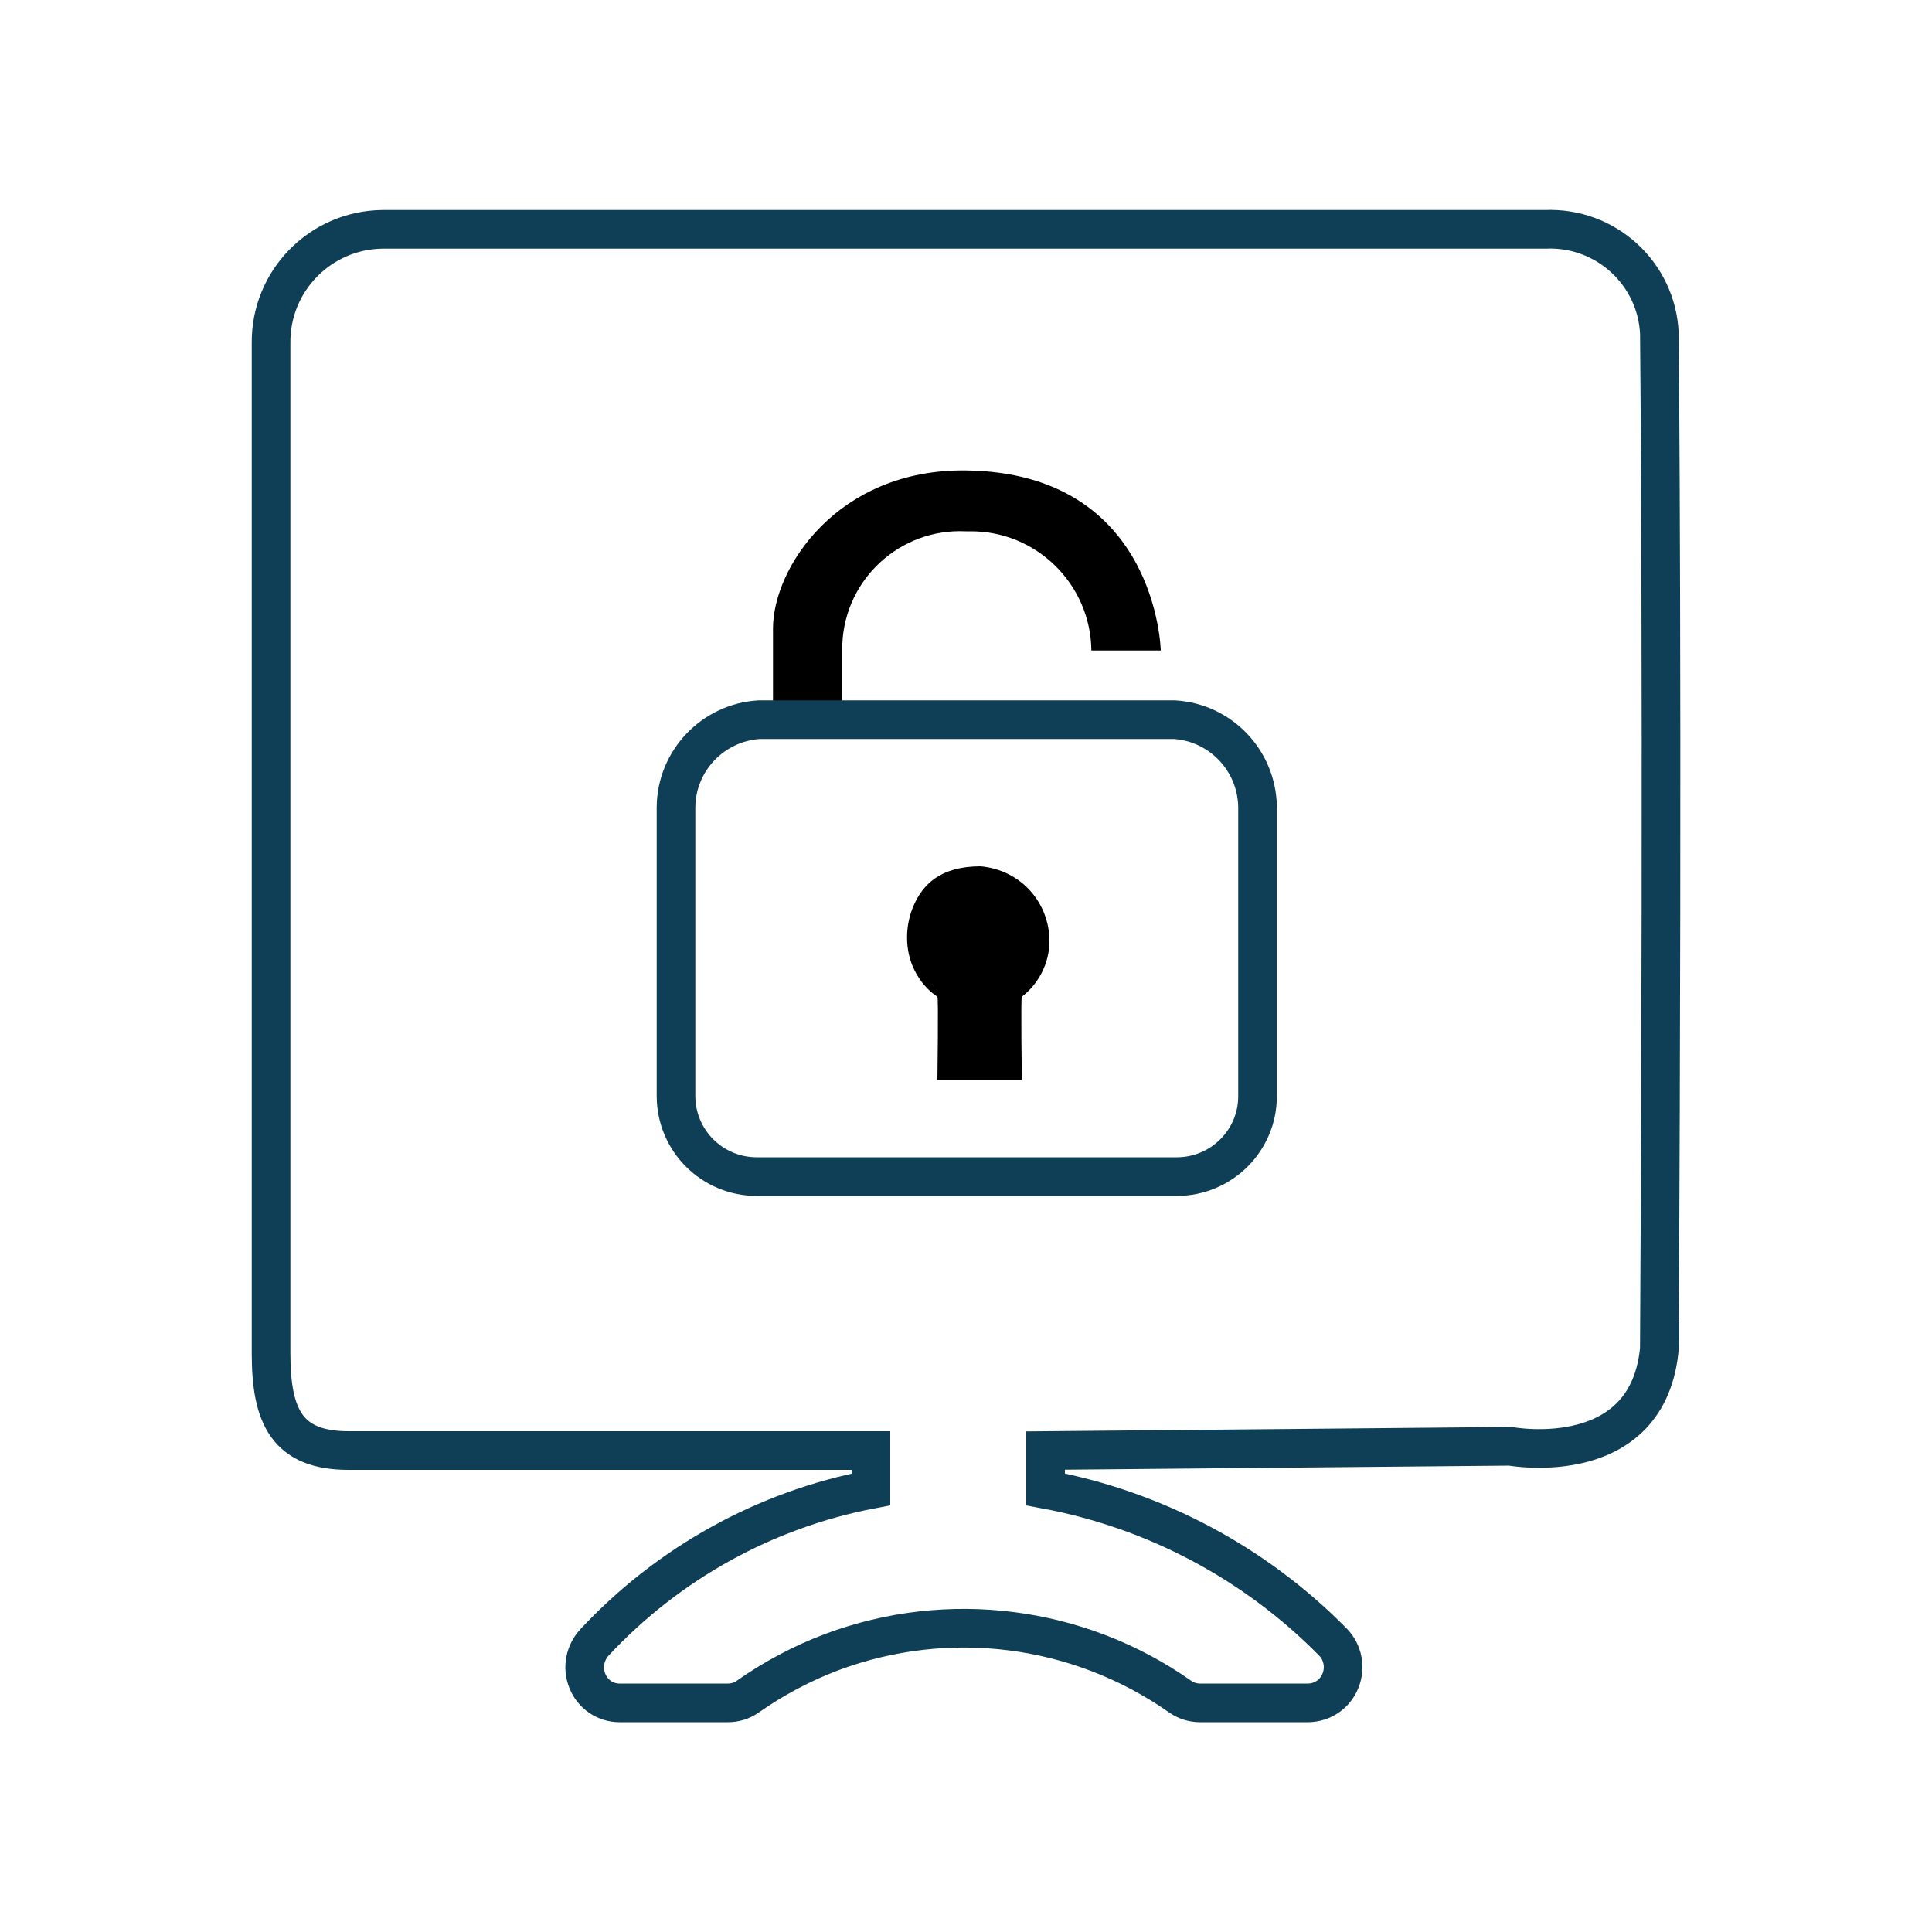
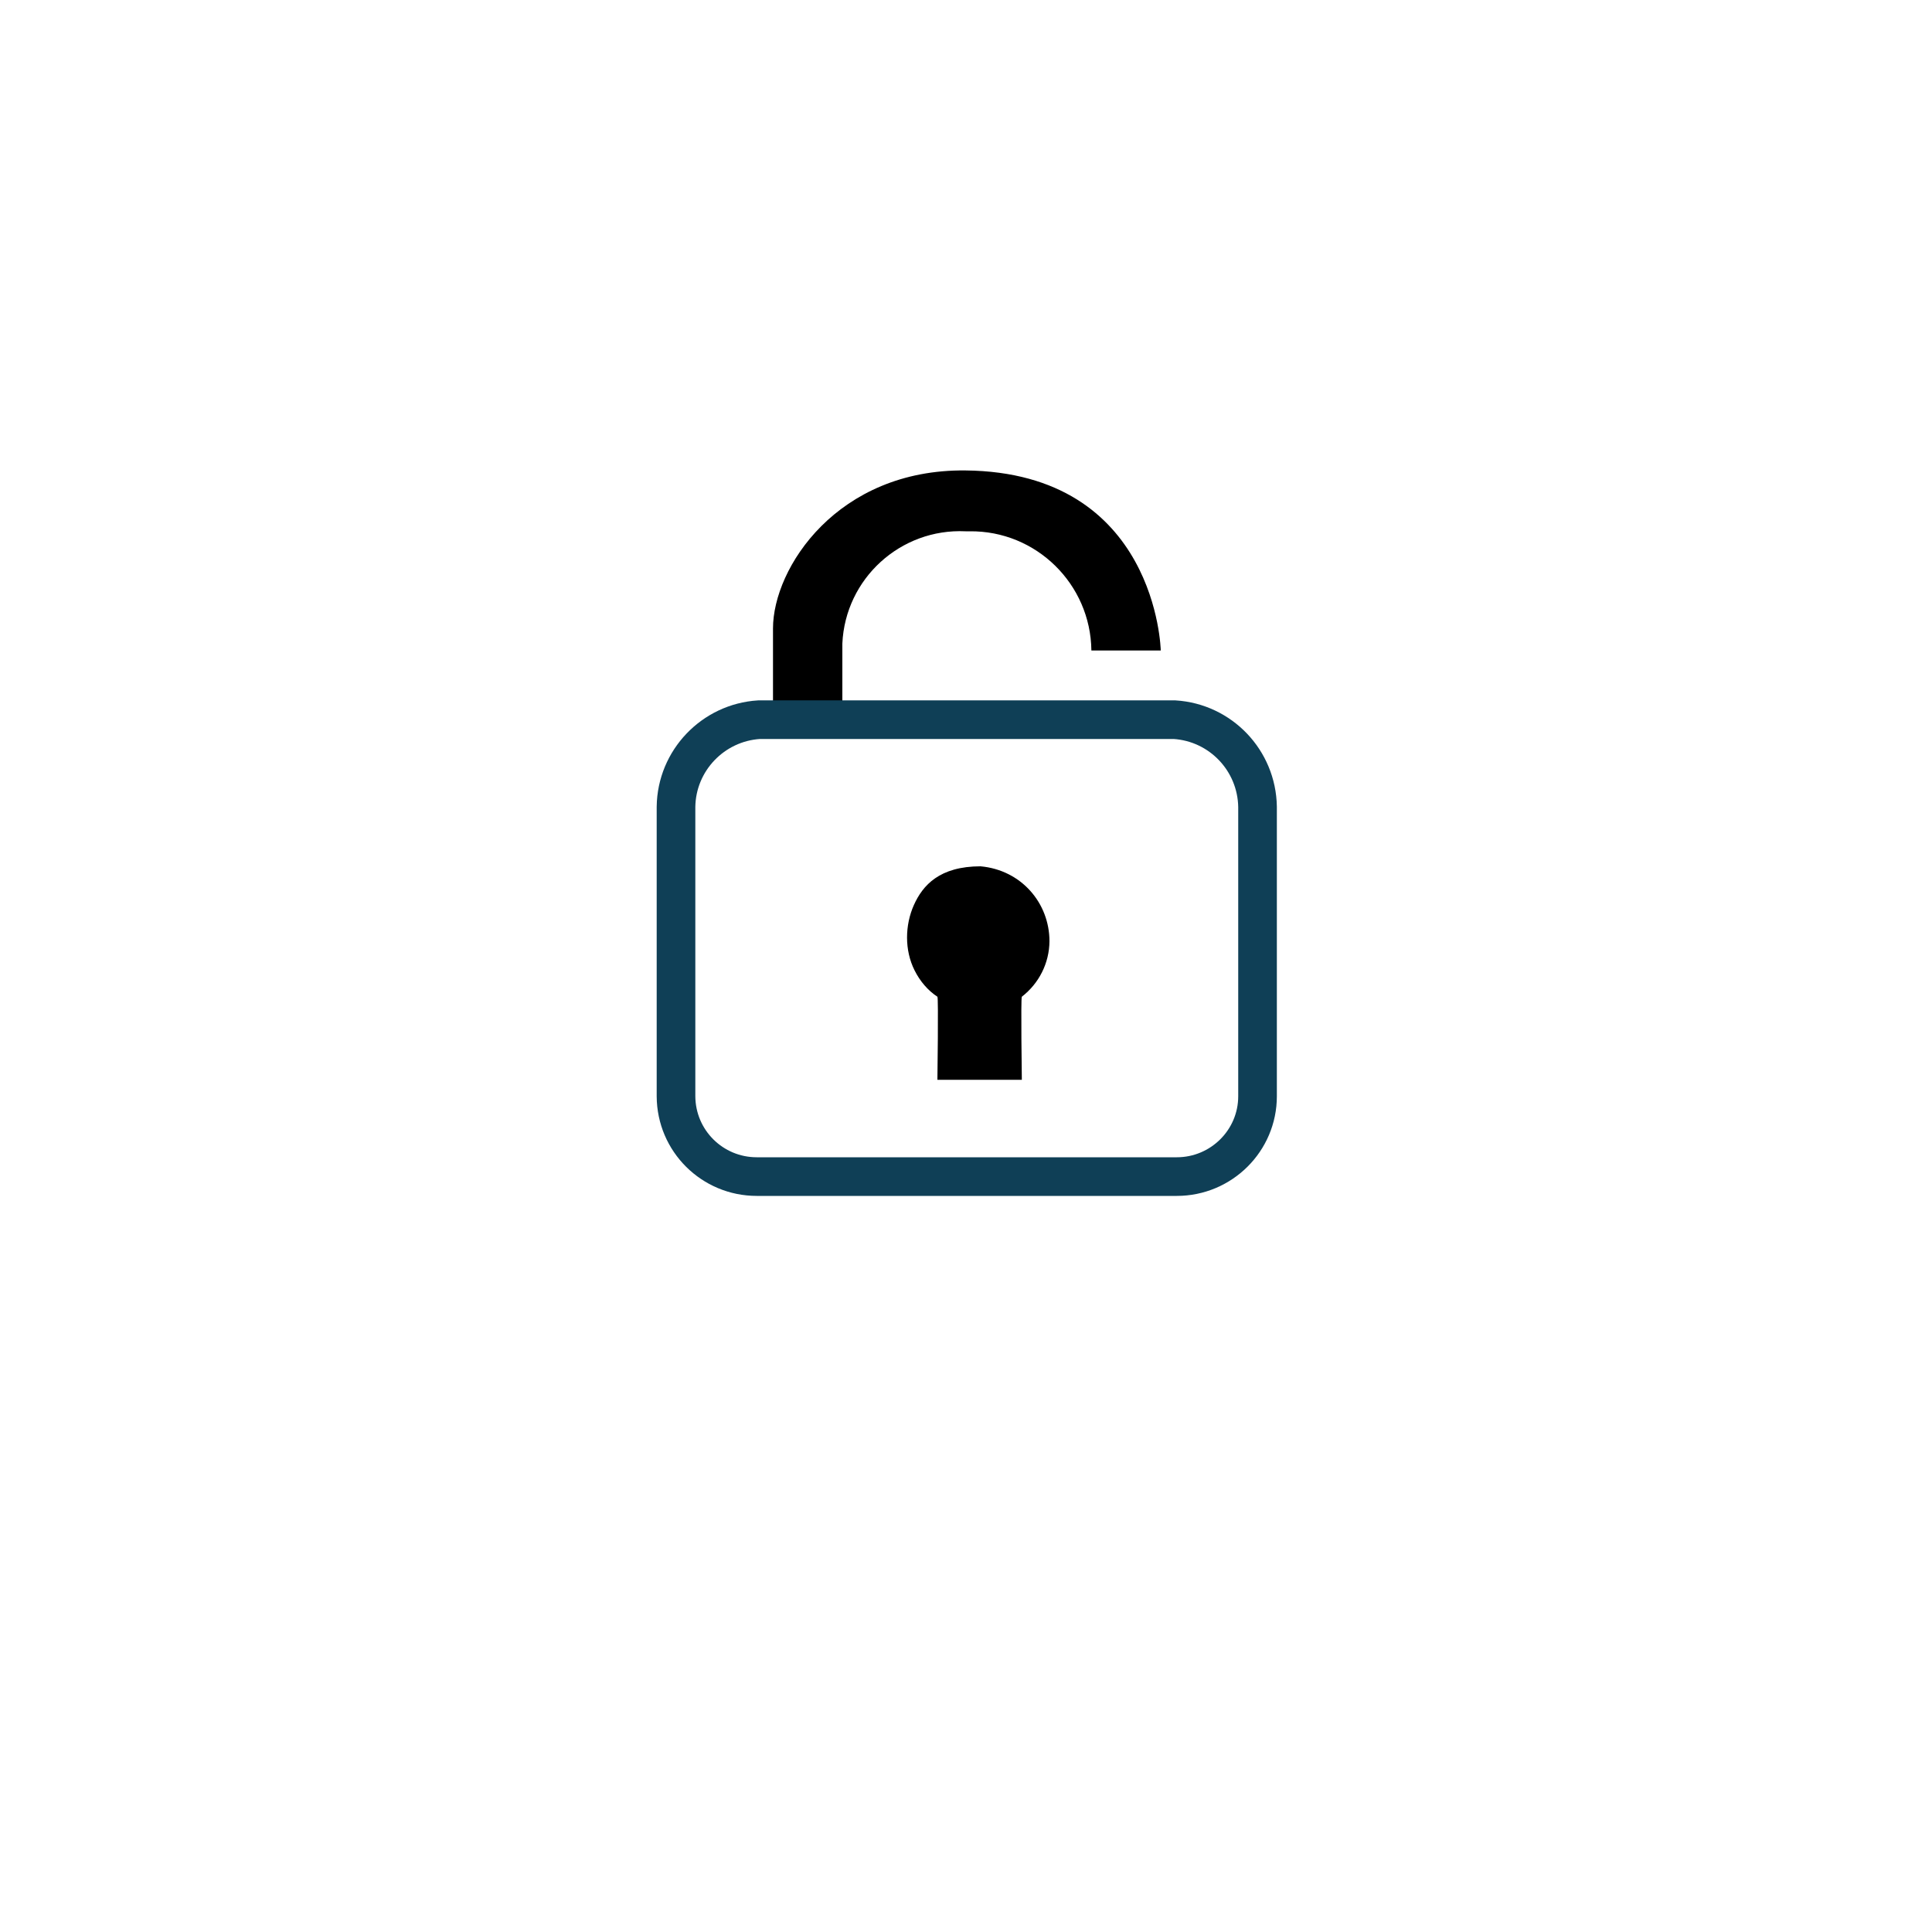
<svg xmlns="http://www.w3.org/2000/svg" id="folders" viewBox="0 0 100 100">
-   <path d="M85.92,69.34c-.28,6.9-7.74,5.52-7.74,5.52l-24.06.22v2.01c5.65,1.05,10.84,3.81,14.87,7.9.52.53.67,1.32.39,2.01-.27.68-.93,1.13-1.66,1.14h-5.61c-.36,0-.72-.11-1.02-.32-5.26-3.7-12.01-4.56-18.03-2.31-1.54.58-3.01,1.36-4.36,2.31-.3.21-.65.32-1.02.32h-5.62c-.73,0-1.39-.45-1.66-1.14-.28-.69-.12-1.47.39-2.01,3.81-4.08,8.81-6.85,14.29-7.9v-2.01h-27.04c-3.18,0-4.01-1.76-4.01-5.02V17.77c-.04-3.22,2.54-5.86,5.76-5.9h60.18c3.13-.14,5.78,2.27,5.92,5.4v.13s.19,18.45,0,51.93h.03Z" style="fill: none; stroke: #0f3f56; stroke-linecap: round; stroke-width: 2px;" />
  <path d="M60.08,33.67h-3.59c-.04-3.44-2.86-6.21-6.3-6.17h-.21c-3.37-.16-6.23,2.45-6.38,5.81v3.94h-3.59v-4.72c0-3.14,3.34-8.25,9.96-8.18,9.92.1,10.11,9.31,10.11,9.31h0Z" />
  <path id="unlock_1" data-name="unlock 1" d="M60.9,60.9h-21.73c-2.3,0-4.17-1.85-4.18-4.16h0v-14.98c.03-2.39,1.91-4.36,4.3-4.51h21.5c2.39.15,4.26,2.11,4.3,4.51v14.98c0,2.3-1.88,4.16-4.18,4.16h0Z" style="fill: none; stroke: #0f3f56; stroke-linecap: round; stroke-width: 2px;" />
  <path id="unlock_1_copy" data-name="unlock 1 copy" d="M50.76,44.84c-2.13,0-3,.98-3.46,2.01s-.49,2.33.04,3.38c.28.56.69,1.04,1.18,1.36.06.04,0,4.3,0,4.3h4.37s-.06-4.25,0-4.3c.89-.69,1.42-1.74,1.43-2.87,0-1.97-1.45-3.69-3.57-3.88h0Z" style="fill-rule: evenodd;" />
</svg>